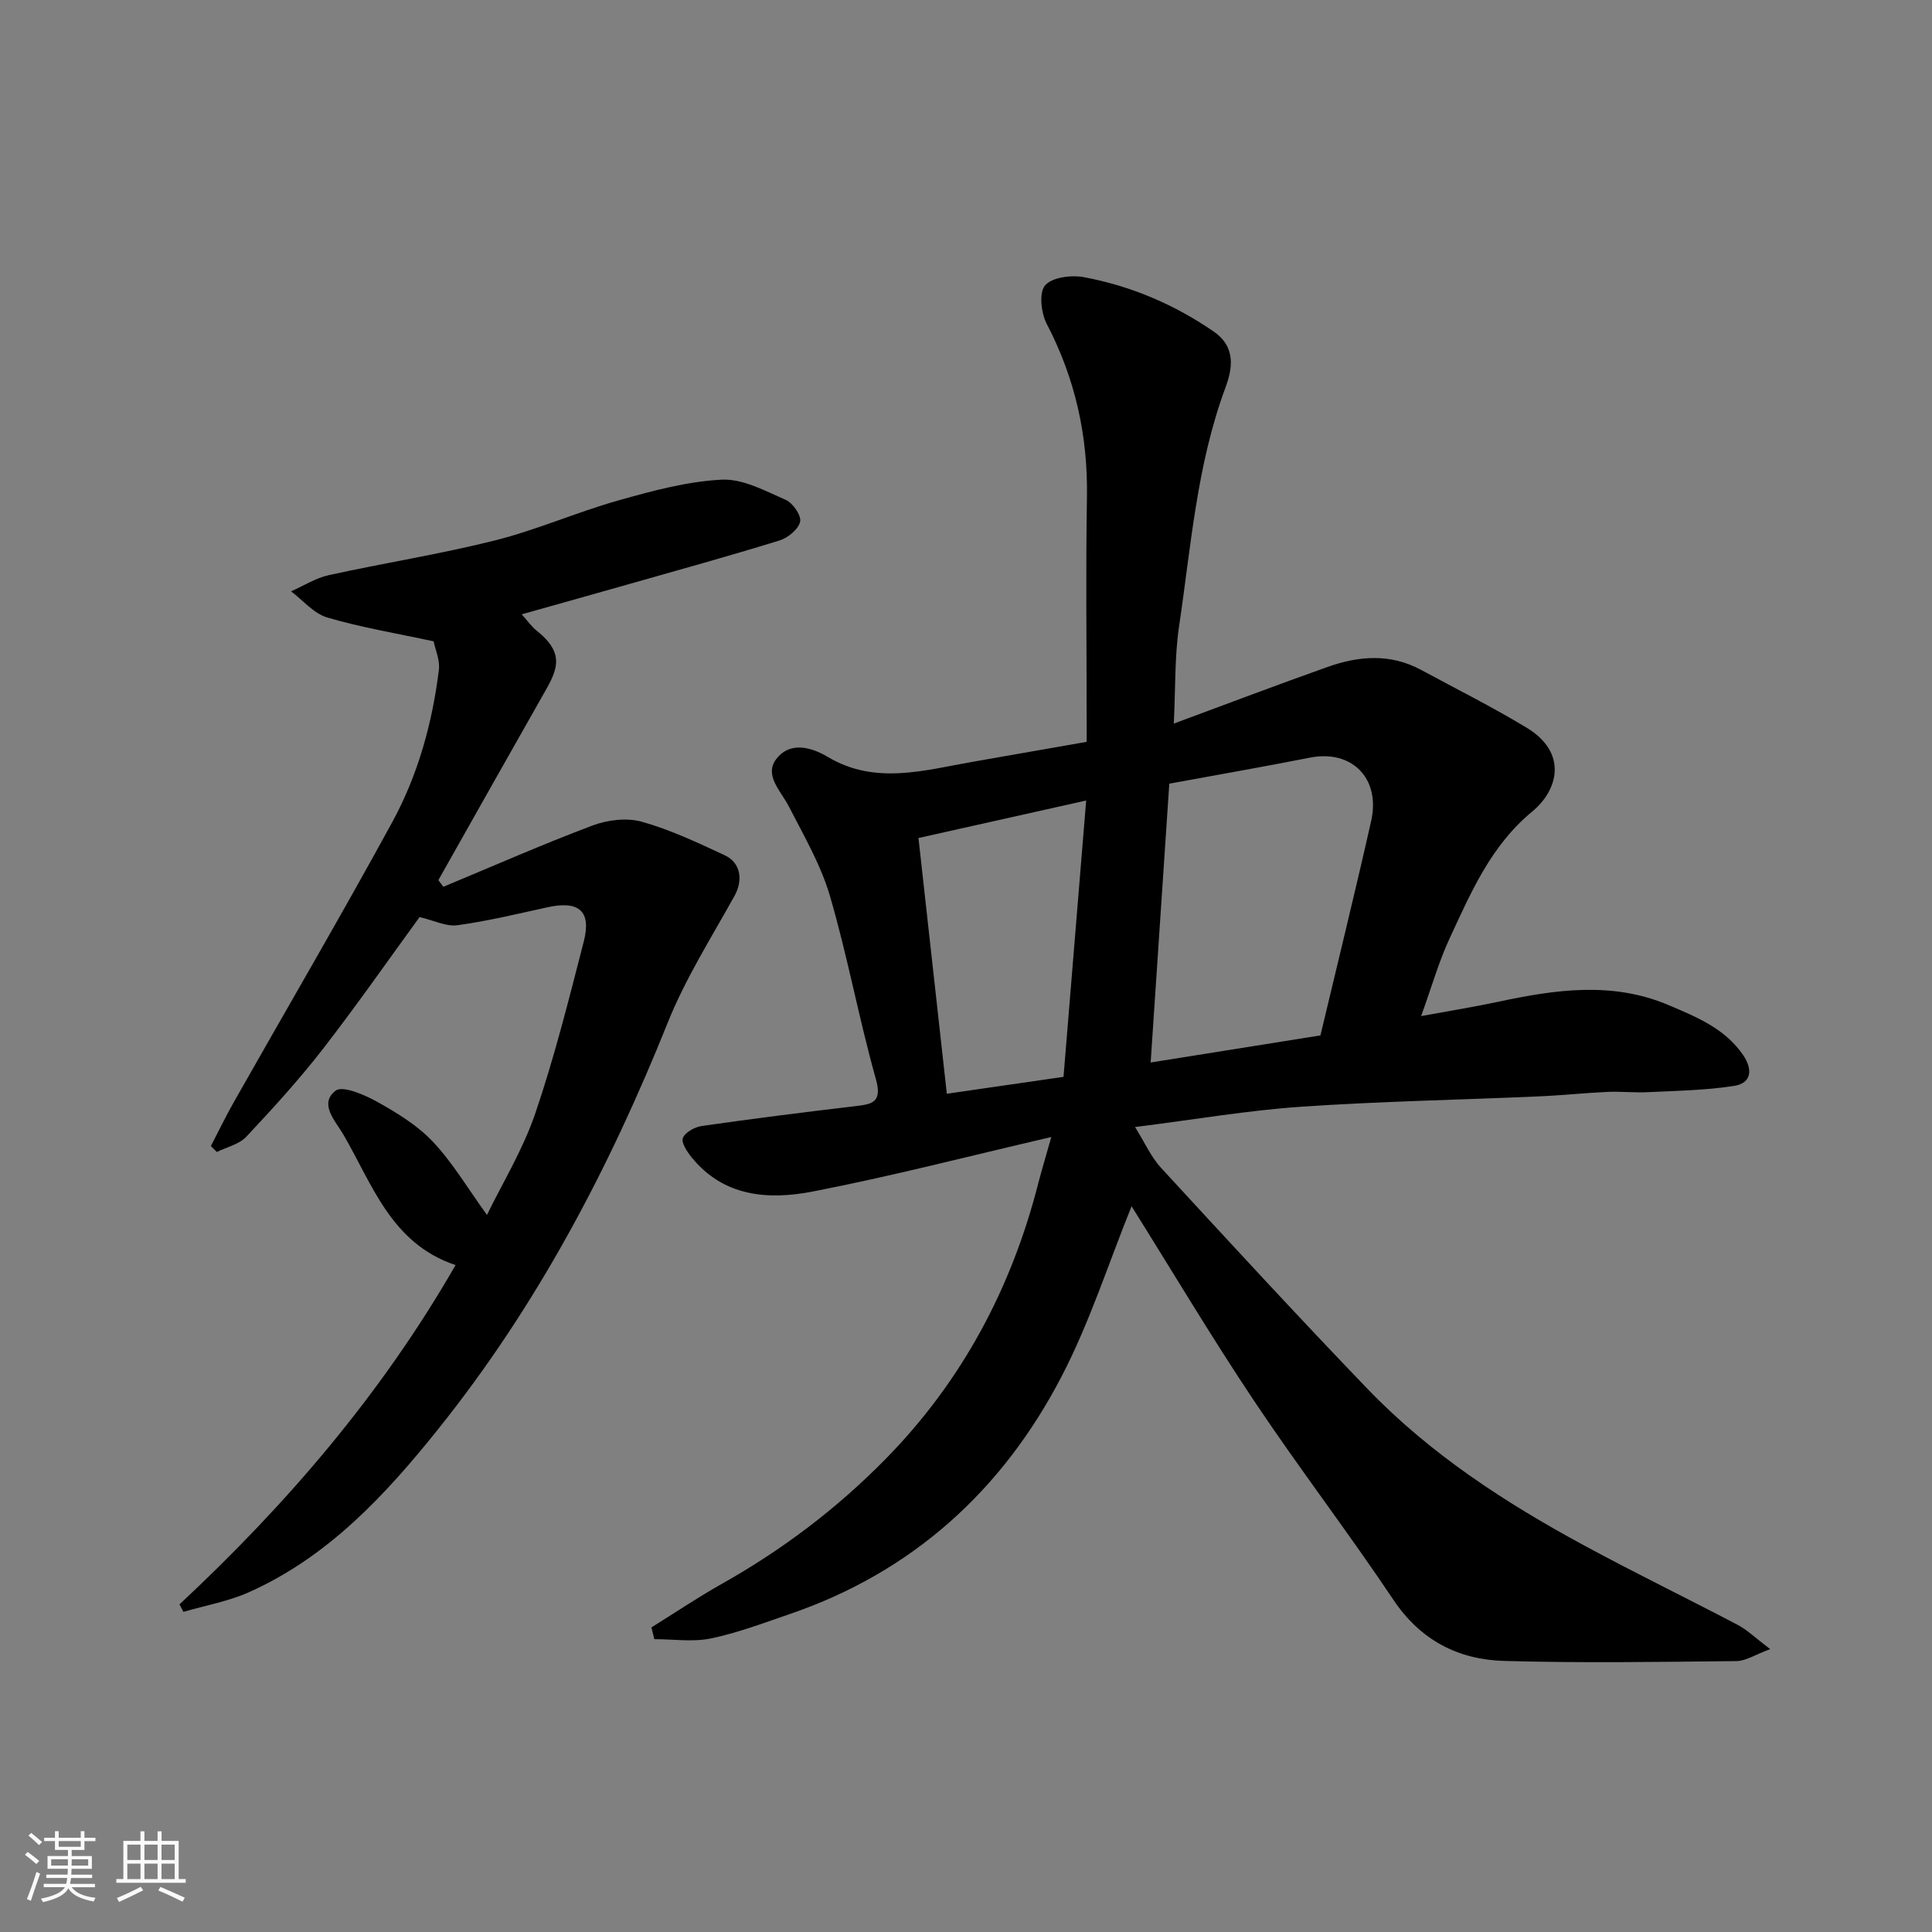
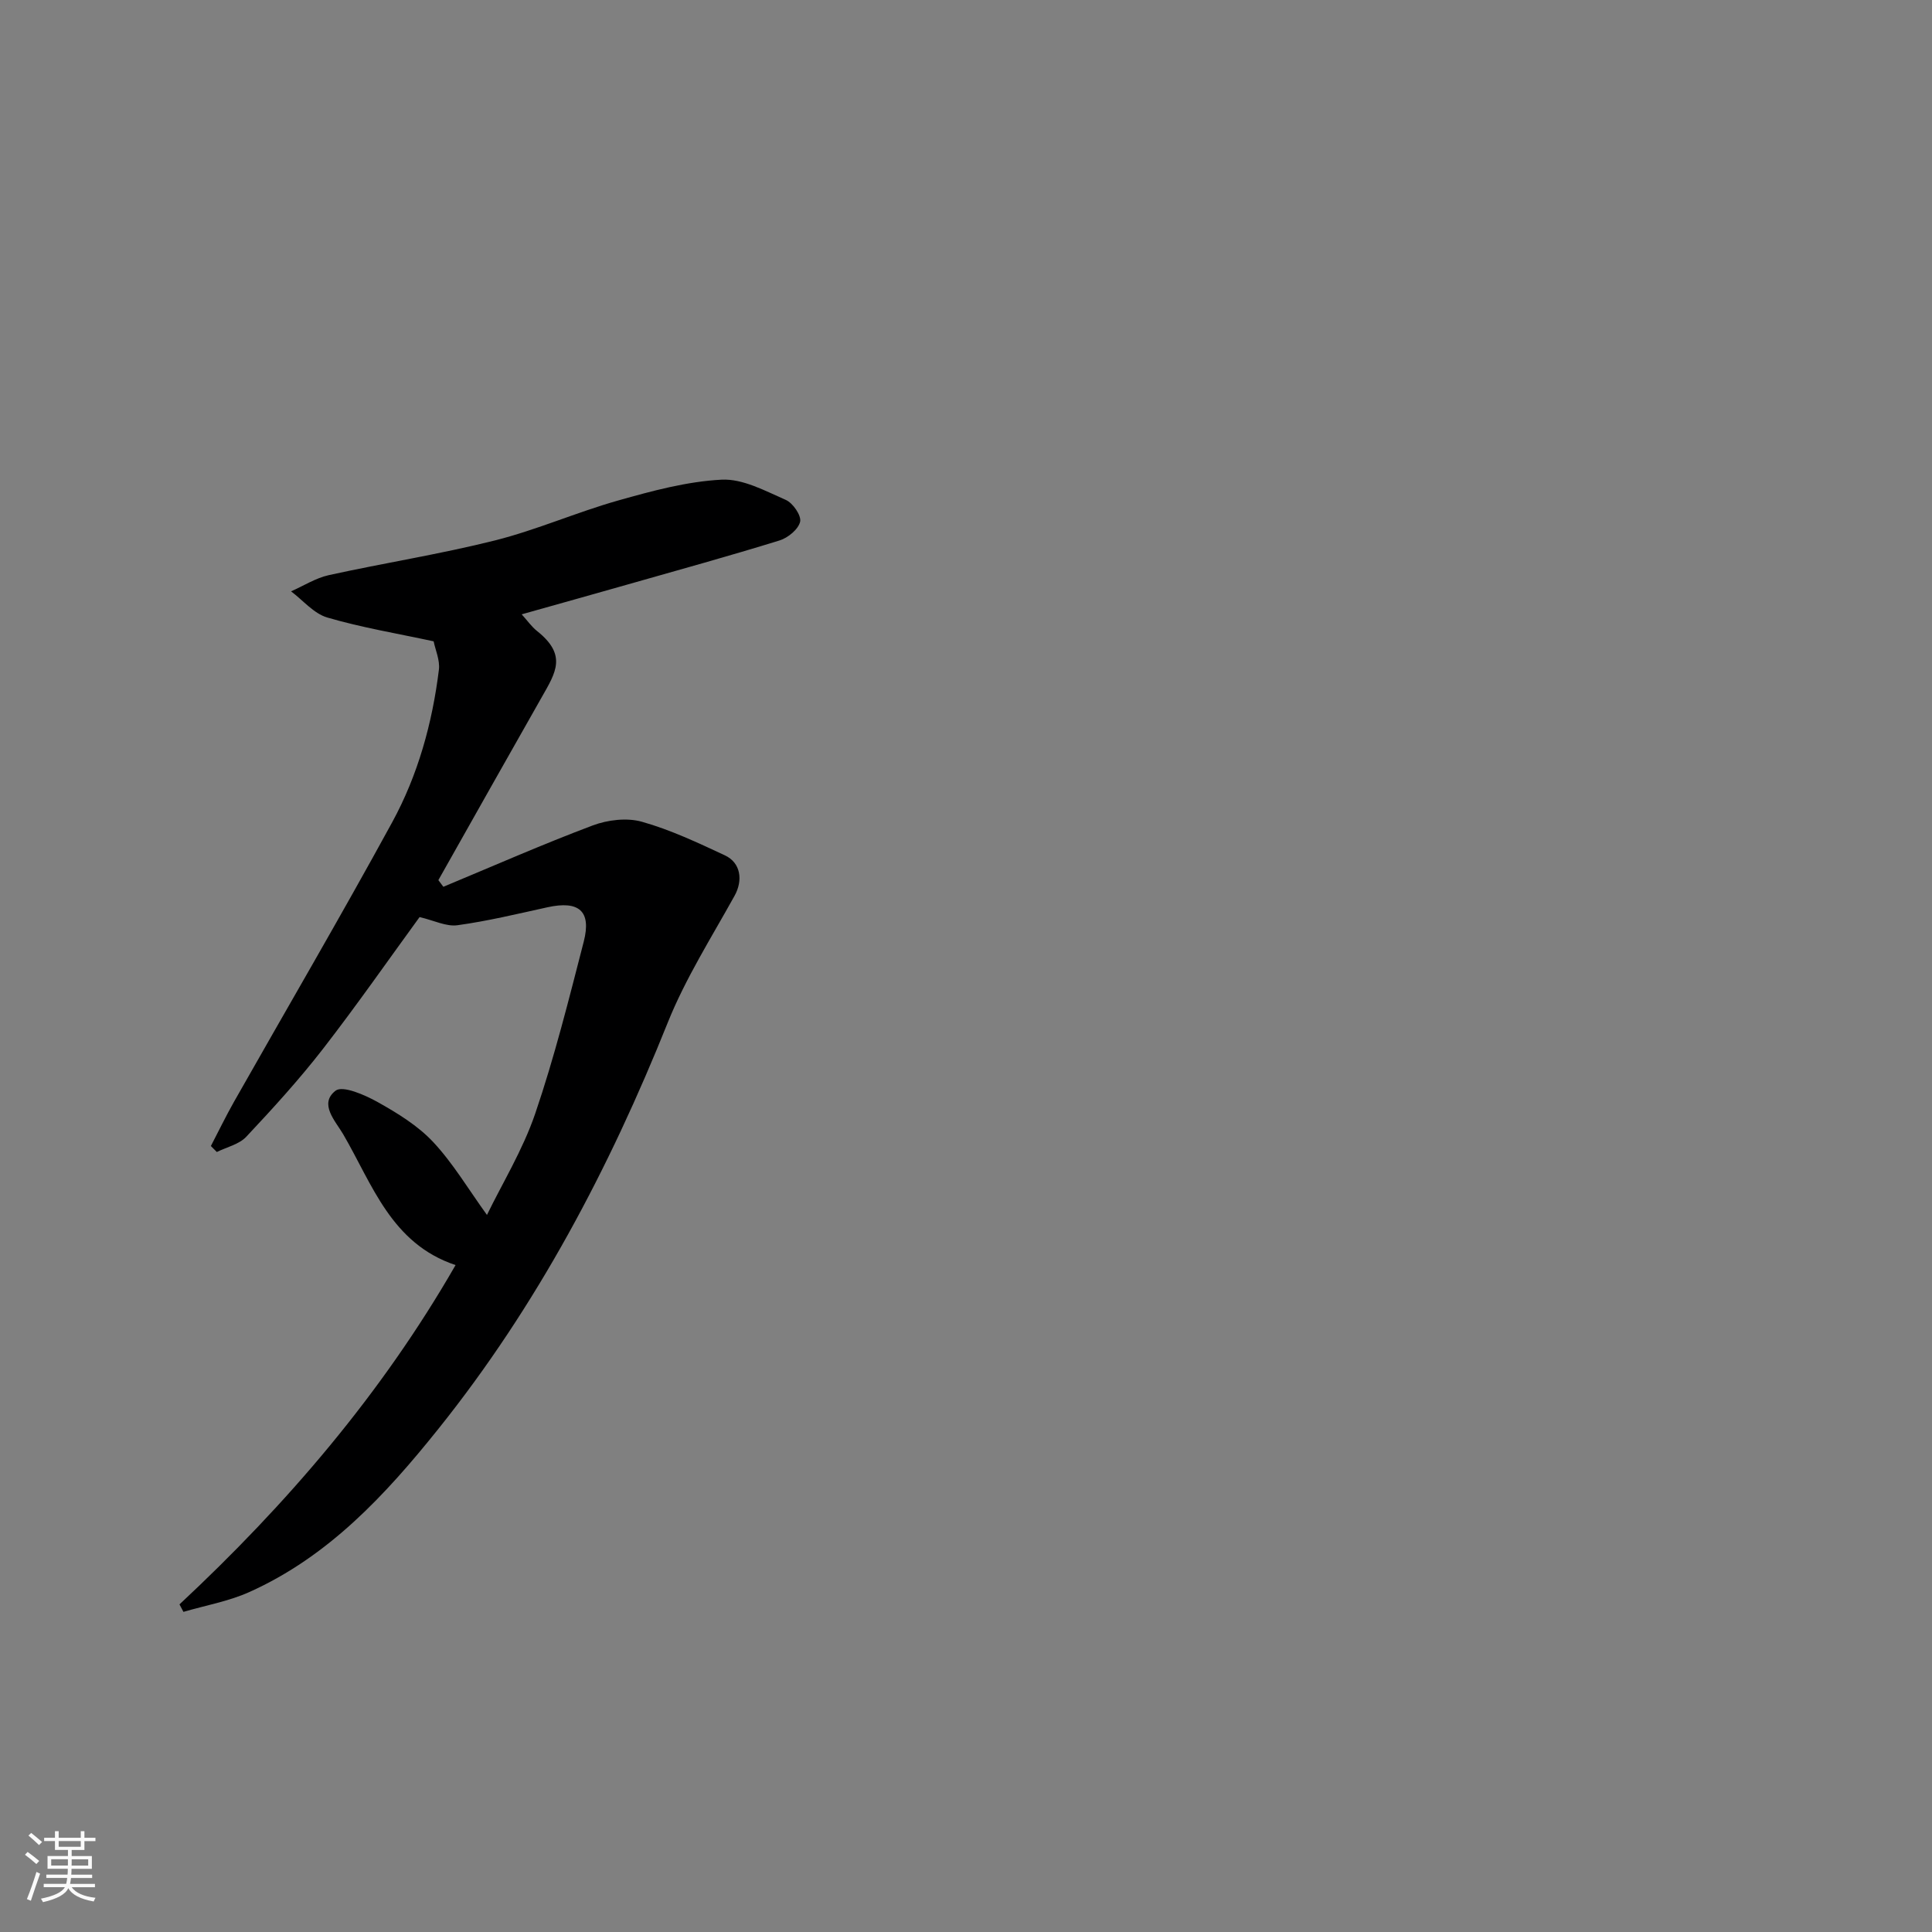
<svg xmlns="http://www.w3.org/2000/svg" enable-background="new 0 0 400 400" viewBox="0 0 400 400">
  <rect x="0" y="0" width="400" height="400" fill="#808080" stroke="none" />
  <path d="m5.17 384 .55-.58c.85.61 1.65 1.24 2.4 1.87l-.59.64c-.83-.73-1.62-1.38-2.36-1.93m1.22 9.53-.82-.34c.71-1.76 1.37-3.64 1.98-5.63.24.13.5.25.76.36-.6 1.67-1.24 3.54-1.92 5.61m-.5-13.5.57-.54c.56.44 1.31 1.06 2.26 1.87l-.64.64c-.68-.66-1.41-1.32-2.19-1.97m3.25.46h2.24v-1.36h.77v1.36h4.57v-1.36h.76v1.36h2.28v.69h-2.28v1.84h-2.64v1.26h4.18v2.64h-4.21c0 .45-.02.86-.05 1.21h4.32v.69h-4.38c-.04.34-.1.75-.19 1.22h5.15v.69h-4.82c.87 1.19 2.51 1.92 4.93 2.19-.17.31-.3.57-.37.76-2.77-.49-4.52-1.41-5.26-2.76-.56 1.26-2.3 2.23-5.24 2.9-.12-.24-.26-.48-.43-.72 2.73-.55 4.38-1.34 4.96-2.38h-4.38v-.69h4.65c.1-.38.17-.79.21-1.22h-4.32v-.69h4.4c.03-.34.05-.75.05-1.21h-4.2v-2.64h4.23v-1.26h-2.69v-1.84h-2.24zm1.46 4.46v1.29h3.45c.01-.4.02-.57.01-.53v-.32-.45h-3.46zm1.55-2.59h4.57v-1.19h-4.57zm6.11 2.59h-3.42v.77c-.01.19-.01.37-.02.53h3.44z" fill="#fafafa" />
-   <path d="m32.63 379.16h.82v1.98h3.54v7.89h1.46v.78h-14.37v-.78h1.46v-7.89h3.54v-1.98h.82v1.98h2.73zm-3.49 11.48.5.73c-1.61.82-3.28 1.63-5 2.41-.13-.27-.28-.55-.44-.82 1.75-.72 3.4-1.49 4.94-2.32m-2.78-5.55h2.73v-3.18h-2.73zm0 3.95h2.73v-3.2h-2.73zm3.54-3.95h2.73v-3.18h-2.73zm0 3.95h2.73v-3.2h-2.73zm7.89 4.68c-1.84-.92-3.51-1.7-5.02-2.32l.45-.73c1.89.8 3.57 1.55 5.04 2.23zm-1.62-11.81h-2.73v3.18h2.73zm-2.73 7.13h2.73v-3.2h-2.73z" fill="#fafafa" />
  <g fill="#000001">
-     <path d="m217.66 235.41c-17.37 4.03-33.28 8.16-49.38 11.28-9.13 1.77-18.39 1.15-25.05-7.03-.95-1.17-2.24-3.09-1.85-4.05.48-1.19 2.47-2.28 3.93-2.49 10.53-1.51 21.09-2.84 31.66-4.09 3.57-.42 5.76-.72 4.36-5.66-3.52-12.52-5.85-25.39-9.5-37.87-1.89-6.46-5.41-12.49-8.51-18.54-1.63-3.17-5.13-6.4-2.65-9.75 2.68-3.6 6.96-2.74 10.73-.49 9.88 5.89 20.09 2.71 30.23.96 7.57-1.31 15.13-2.65 23.35-4.09 0-1.55 0-3.32 0-5.09 0-15.17-.2-30.33.06-45.49.22-12.75-2.42-24.64-8.33-35.96-1.17-2.25-1.63-6.47-.33-7.97 1.46-1.69 5.45-2.18 8.06-1.69 9.67 1.81 18.61 5.6 26.8 11.22 4.77 3.27 3.89 7.83 2.46 11.68-5.92 15.98-7.12 32.81-9.59 49.41-.93 6.28-.72 12.73-1.09 20.11 11.11-4.11 21.43-8.03 31.82-11.72 6.46-2.29 13-2.84 19.35.59 7.32 3.96 14.79 7.69 21.91 12 8.51 5.16 6.54 12.88 1.13 17.34-8.6 7.1-12.71 16.81-17.16 26.39-2.18 4.69-3.59 9.73-5.84 15.96 5.98-1.1 10.97-1.9 15.9-2.95 11.82-2.53 23.64-4.27 35.27.65 5.8 2.46 11.76 4.86 15.53 10.42 1.95 2.89 1.75 5.76-1.88 6.33-5.87.92-11.88 1.01-17.83 1.3-2.82.14-5.66-.18-8.48-.05-4.77.22-9.53.73-14.3.93-16.37.72-32.76 1.02-49.1 2.14-10.93.75-21.78 2.62-34.34 4.2 2.03 3.25 3.32 6.21 5.39 8.46 14.13 15.34 28.26 30.7 42.72 45.73 12.95 13.47 28.49 23.57 44.83 32.42 10.5 5.69 21.24 10.9 31.81 16.45 1.98 1.04 3.64 2.68 6.75 5.03-3.13 1.16-5.05 2.46-6.97 2.48-16.03.17-32.07.42-48.09-.03-9.52-.27-17.33-4.26-22.96-12.67-9.35-13.97-19.6-27.34-28.94-41.33-8.85-13.26-17.02-26.99-25.26-40.14-4.78 11.81-8.66 24.03-14.49 35.24-12.25 23.57-30.85 40.5-56.33 49.21-5.37 1.84-10.73 3.88-16.27 5.03-3.76.78-7.8.15-11.72.15-.2-.81-.4-1.62-.6-2.43 4.85-3.02 9.6-6.22 14.58-9.02 12.53-7.05 23.89-15.64 33.94-25.89 15.81-16.11 26.06-35.37 31.61-57.19.69-2.64 1.48-5.24 2.66-9.43zm24.43-73.16c-1.3 19.52-2.57 38.5-3.86 57.73 11.77-1.88 23.17-3.7 35.15-5.61 3.48-14.62 7.14-29.46 10.5-44.37 2-8.88-4.03-14.85-12.67-13.14-9.56 1.89-19.18 3.56-29.12 5.39zm-51.93 11.25c1.95 17.63 3.87 34.86 5.87 52.95 8.33-1.2 16.11-2.33 24.16-3.5 1.59-19.38 3.12-38.06 4.69-57.21-11.62 2.59-22.55 5.04-34.72 7.76z" />
    <path d="m37.16 332.17c22.22-20.74 41.82-43.55 57.16-70.25-13.34-4.45-17.22-16.72-23.27-27.09-1.6-2.74-5.08-6.29-1.58-9.01 1.47-1.14 6.06.86 8.72 2.35 4.11 2.3 8.33 4.89 11.5 8.28 4.13 4.42 7.27 9.75 11.13 15.09 3.15-6.49 7.41-13.44 9.98-20.95 3.98-11.67 6.98-23.69 10.06-35.64 1.63-6.34-1-8.54-7.51-7.11-6.2 1.36-12.38 2.86-18.65 3.72-2.3.32-4.83-.99-7.83-1.69-6.28 8.61-12.89 18.11-19.97 27.25-4.94 6.37-10.4 12.36-15.92 18.24-1.48 1.57-4.03 2.13-6.09 3.15-.41-.41-.82-.83-1.23-1.24 1.58-3.04 3.08-6.13 4.76-9.11 10.94-19.31 22.16-38.47 32.79-57.94 5.32-9.76 8.3-20.5 9.66-31.57.24-1.98-.74-4.12-1.09-5.87-7.5-1.62-14.89-2.84-22.02-4.93-2.79-.82-5.02-3.56-7.5-5.42 2.6-1.14 5.09-2.75 7.8-3.35 11.45-2.52 23.06-4.34 34.42-7.19 8.65-2.18 16.91-5.84 25.51-8.27 7.01-1.98 14.23-3.94 21.43-4.31 4.37-.22 9 2.32 13.27 4.19 1.47.64 3.25 3.24 2.97 4.51-.36 1.57-2.51 3.34-4.25 3.88-10.41 3.22-20.91 6.12-31.39 9.1-7.19 2.05-14.38 4.05-22.01 6.2 1.21 1.34 2.05 2.56 3.16 3.44 6.28 4.99 3.91 8.58 1 13.7-7.17 12.61-14.28 25.26-21.41 37.89.34.46.69.92 1.03 1.38 10.29-4.28 20.5-8.78 30.92-12.7 3.09-1.16 7.07-1.64 10.17-.77 5.92 1.66 11.58 4.34 17.18 6.95 3.36 1.56 3.77 5.22 2.04 8.35-4.8 8.67-10.18 17.14-13.85 26.29-12.1 30.18-27.07 58.61-47.47 84.09-11 13.74-22.79 26.46-39.17 33.81-4.29 1.93-9.07 2.76-13.63 4.1-.27-.51-.55-1.03-.82-1.55z" />
  </g>
</svg>